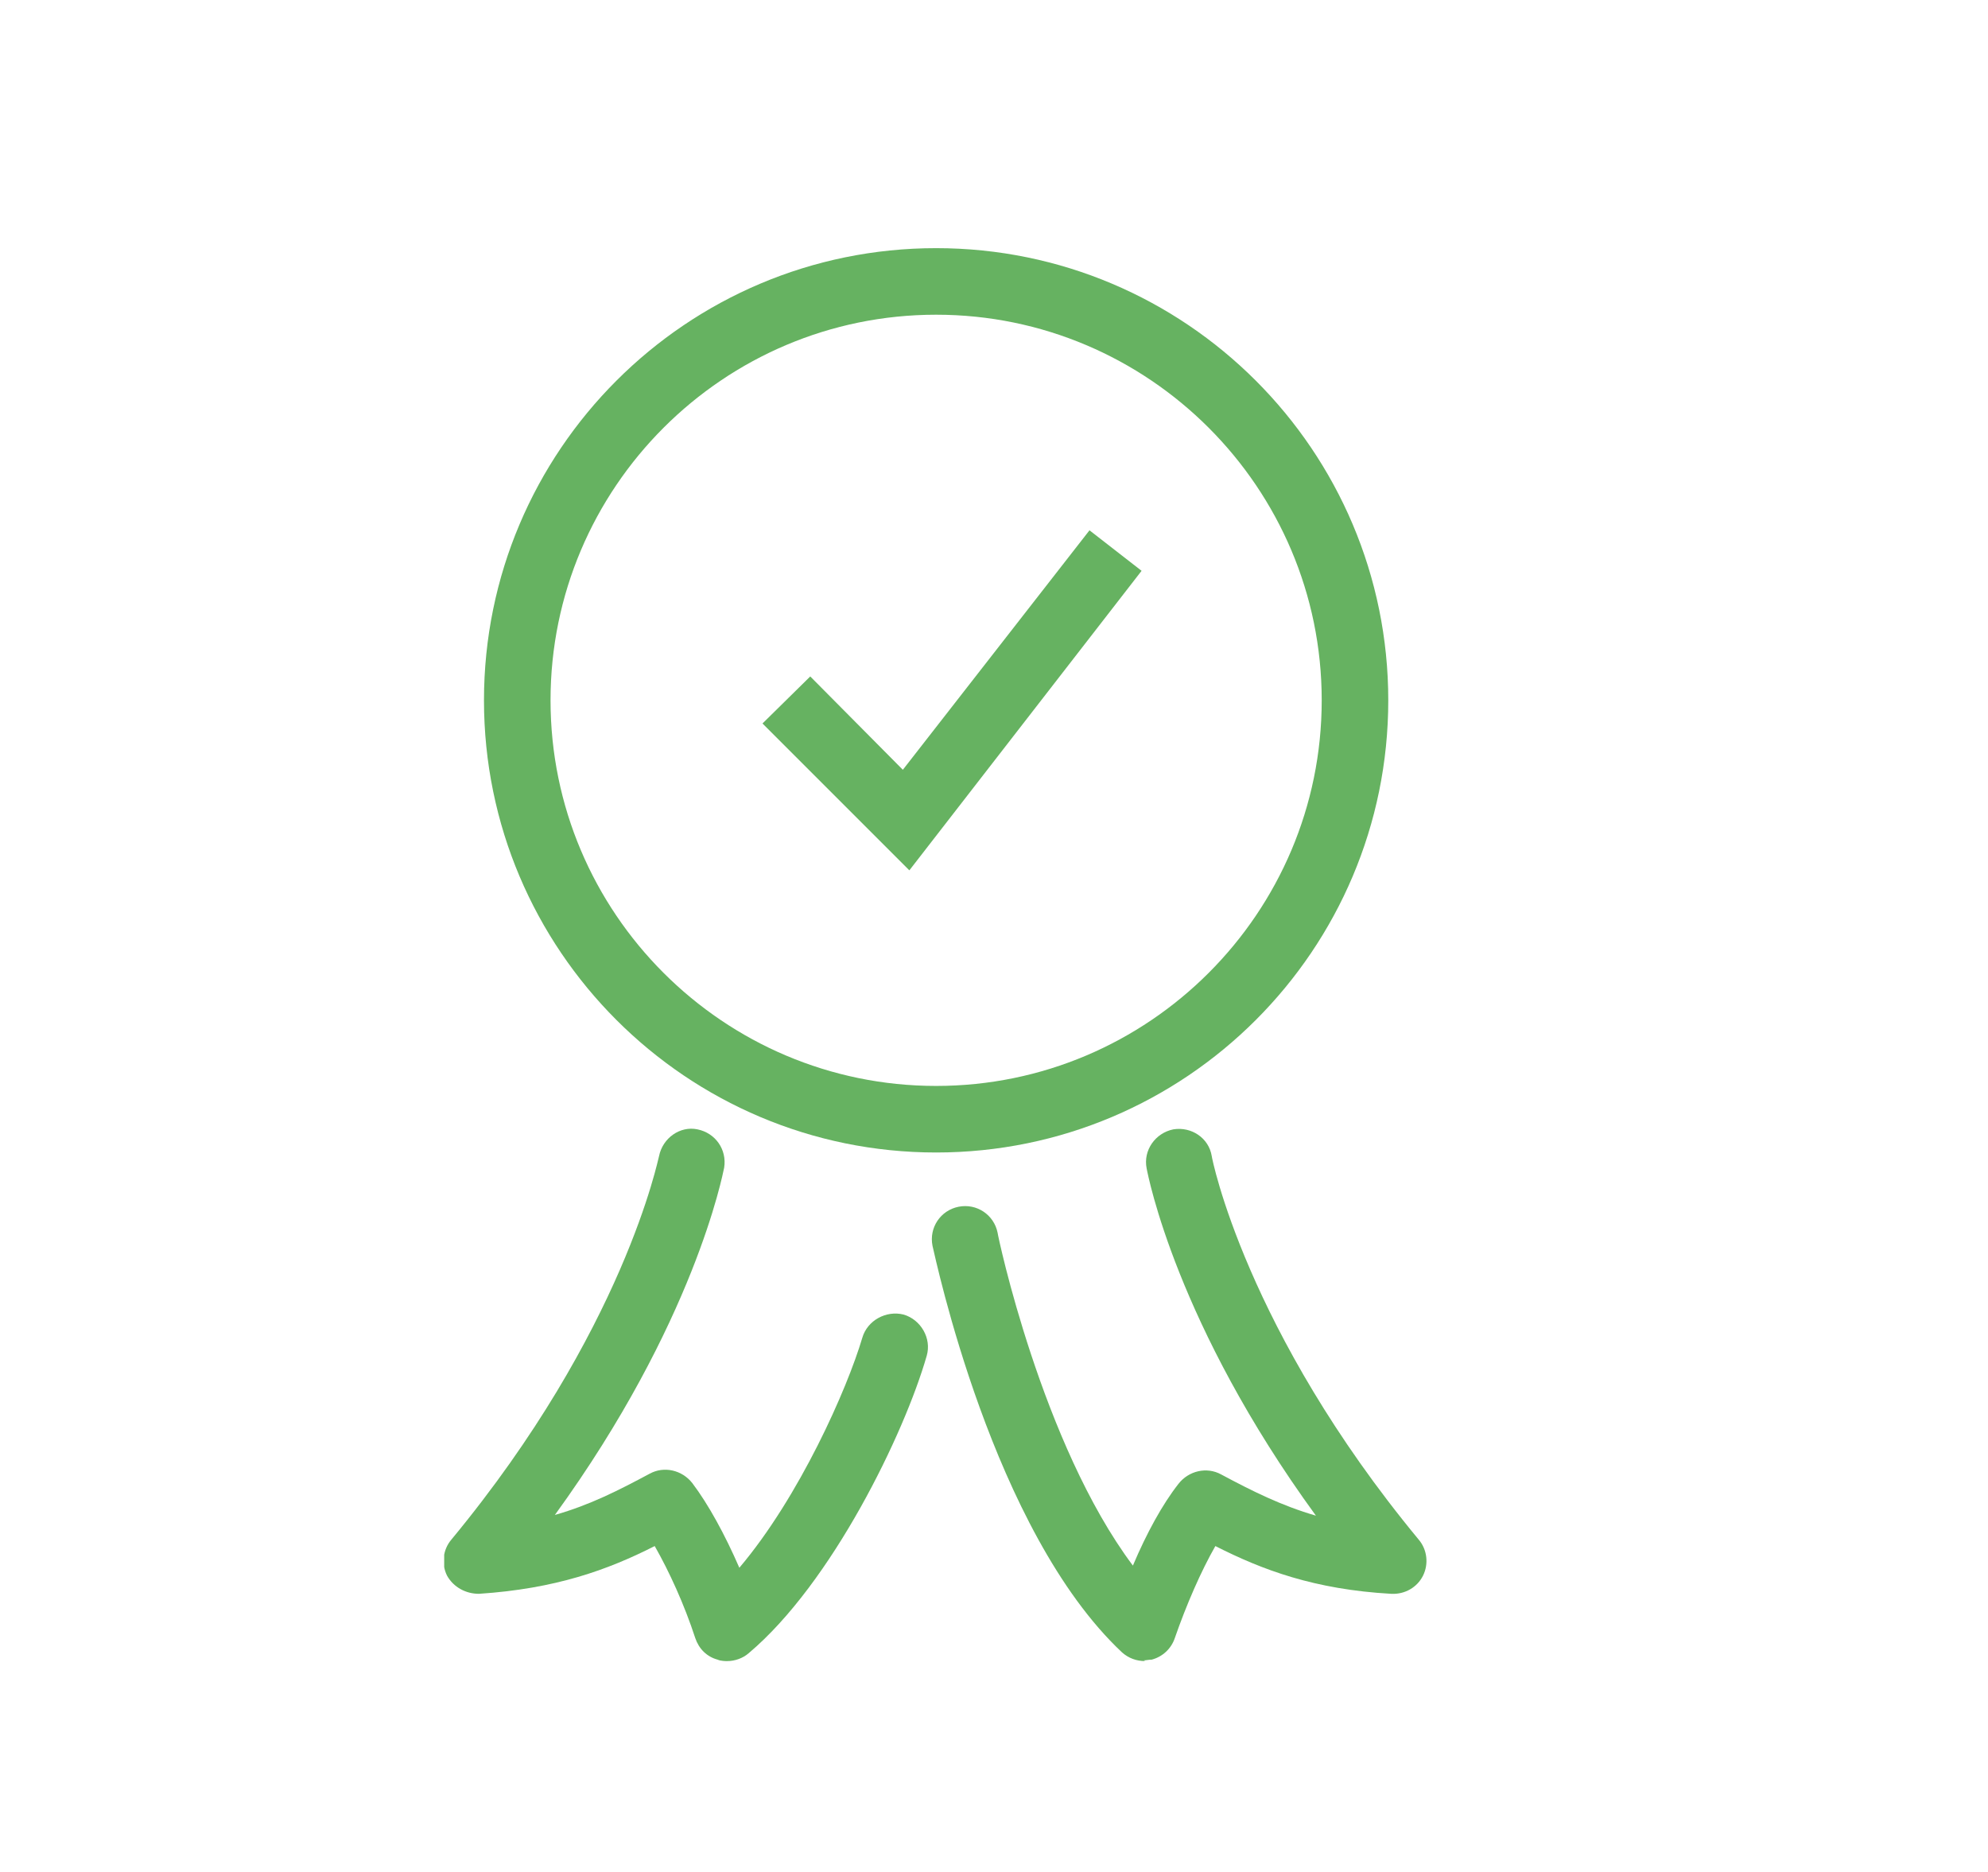
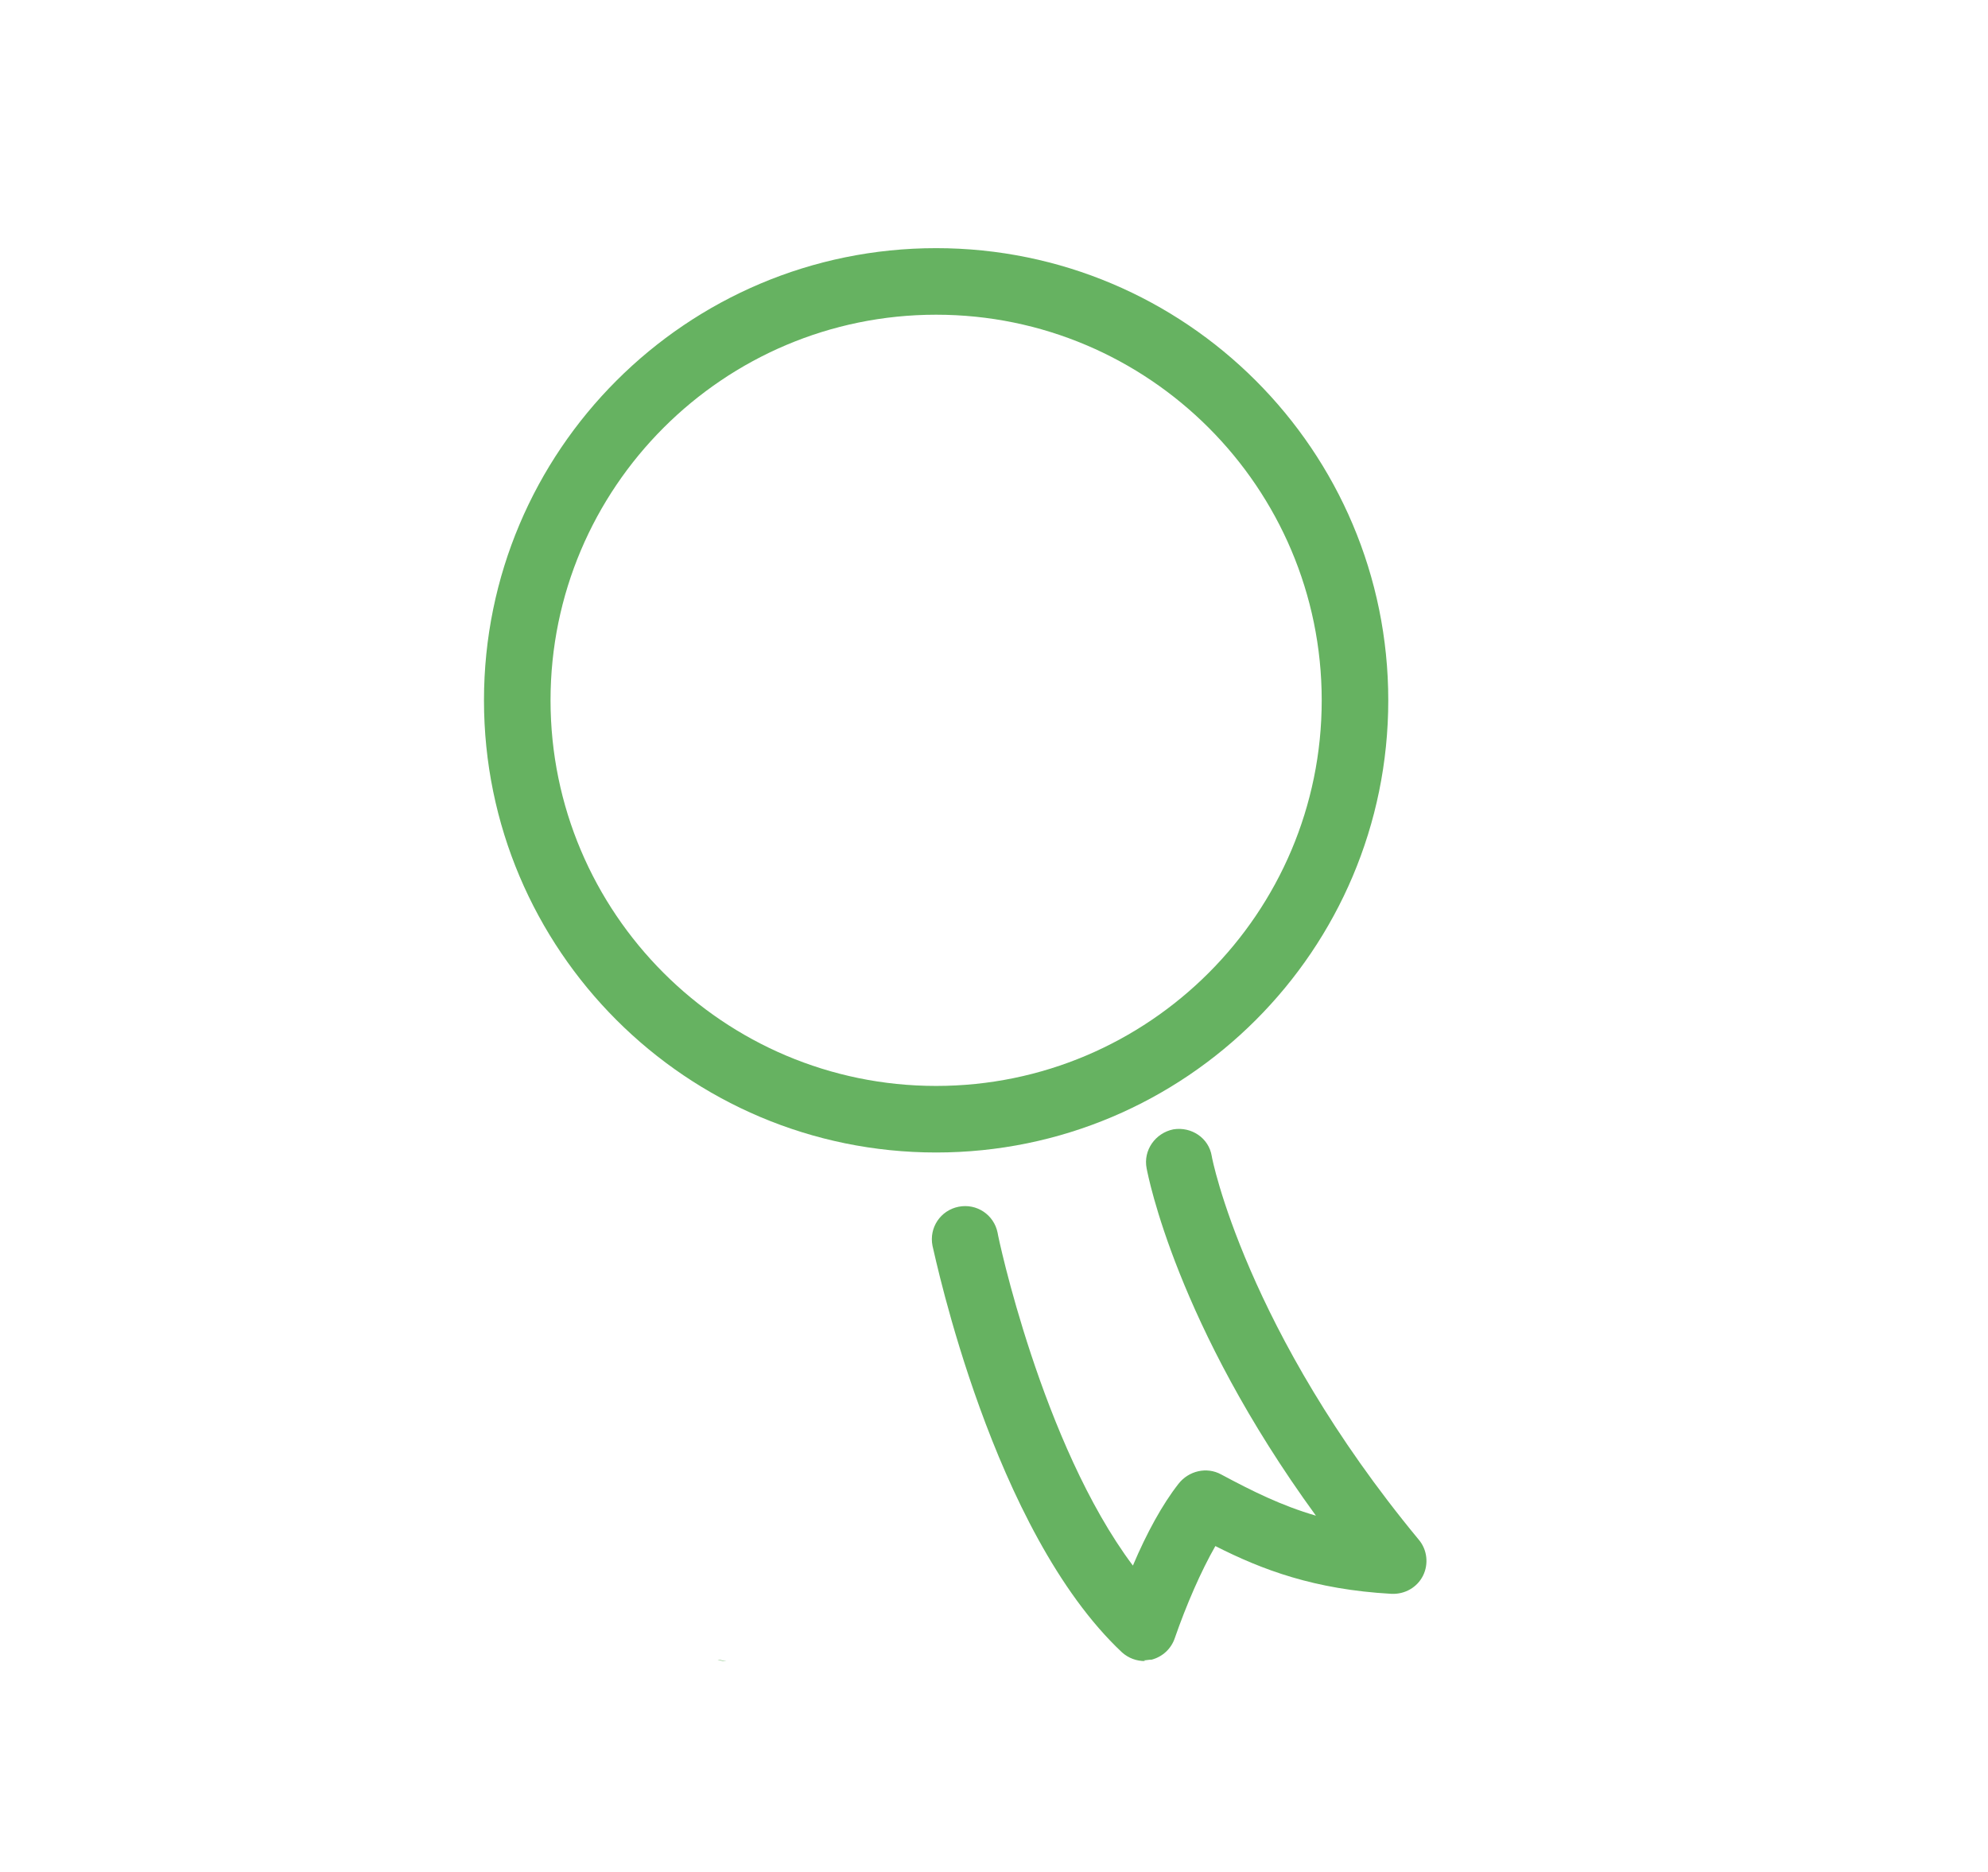
<svg xmlns="http://www.w3.org/2000/svg" id="Layer_1" data-name="Layer 1" viewBox="0 0 27.48 25.88">
  <defs>
    <style>
      .cls-1 {
        fill: none;
      }

      .cls-2 {
        clip-path: url(#clippath);
      }

      .cls-3 {
        fill: #66b261;
      }

      .cls-4 {
        clip-path: url(#clippath-1);
      }

      .cls-5 {
        clip-path: url(#clippath-2);
      }
    </style>
    <clipPath id="clippath">
      <rect class="cls-1" x="6.14" y="3.43" width="13.6" height="19.53" />
    </clipPath>
    <clipPath id="clippath-1">
      <rect class="cls-1" x="6.14" y="3.43" width="13.6" height="19.53" />
    </clipPath>
    <clipPath id="clippath-2">
      <rect class="cls-1" x="6.14" y="3.43" width="13.6" height="19.53" />
    </clipPath>
  </defs>
  <g class="cls-2">
    <path class="cls-3" d="M12.94,4.35c-2.94,0-5.33,2.39-5.33,5.33s2.39,5.33,5.33,5.33,5.33-2.39,5.33-5.33-2.39-5.33-5.33-5.33m0,11.58c-3.45,0-6.25-2.8-6.25-6.25s2.8-6.25,6.25-6.25,6.25,2.8,6.25,6.25-2.8,6.25-6.25,6.25" />
  </g>
-   <polygon class="cls-3" points="12.57 12.03 10.54 10 11.2 9.35 12.48 10.64 15.06 7.33 15.78 7.89 12.57 12.03" />
  <g class="cls-4">
-     <path class="cls-3" d="M10.04,22.96s-.08,0-.12-.02c-.15-.04-.26-.15-.31-.3-.15-.46-.36-.92-.56-1.27-.65,.33-1.37,.59-2.43,.66-.18,0-.35-.09-.44-.25-.08-.16-.06-.36,.06-.5,2.39-2.89,2.86-5.28,2.87-5.3,.05-.25,.29-.42,.53-.37,.25,.05,.41,.28,.37,.53-.02,.09-.41,2.14-2.34,4.8,.49-.14,.88-.34,1.31-.57,.2-.11,.45-.05,.59,.13,.22,.29,.45,.71,.65,1.17,.83-.98,1.49-2.47,1.7-3.18,.07-.24,.33-.38,.57-.32,.24,.07,.39,.33,.32,.57-.31,1.08-1.31,3.14-2.46,4.11-.08,.07-.19,.11-.3,.11" />
+     <path class="cls-3" d="M10.04,22.96s-.08,0-.12-.02" />
  </g>
  <g class="cls-5">
    <path class="cls-3" d="M15.83,22.96c-.12,0-.23-.04-.32-.12-1.79-1.68-2.58-5.46-2.62-5.62-.05-.25,.11-.49,.36-.54,.25-.05,.49,.11,.54,.36,0,.03,.61,2.92,1.87,4.6,.19-.45,.41-.85,.63-1.13,.14-.18,.39-.24,.59-.13,.43,.23,.83,.43,1.31,.57-1.93-2.65-2.32-4.7-2.34-4.8-.05-.25,.12-.49,.37-.54,.25-.04,.49,.12,.53,.37,0,.02,.47,2.41,2.86,5.3,.12,.14,.14,.34,.06,.5-.08,.16-.25,.26-.44,.25-1.06-.06-1.78-.33-2.43-.66-.2,.35-.4,.81-.56,1.27-.05,.15-.17,.26-.32,.3-.04,0-.08,.01-.11,.01" />
  </g>
</svg>